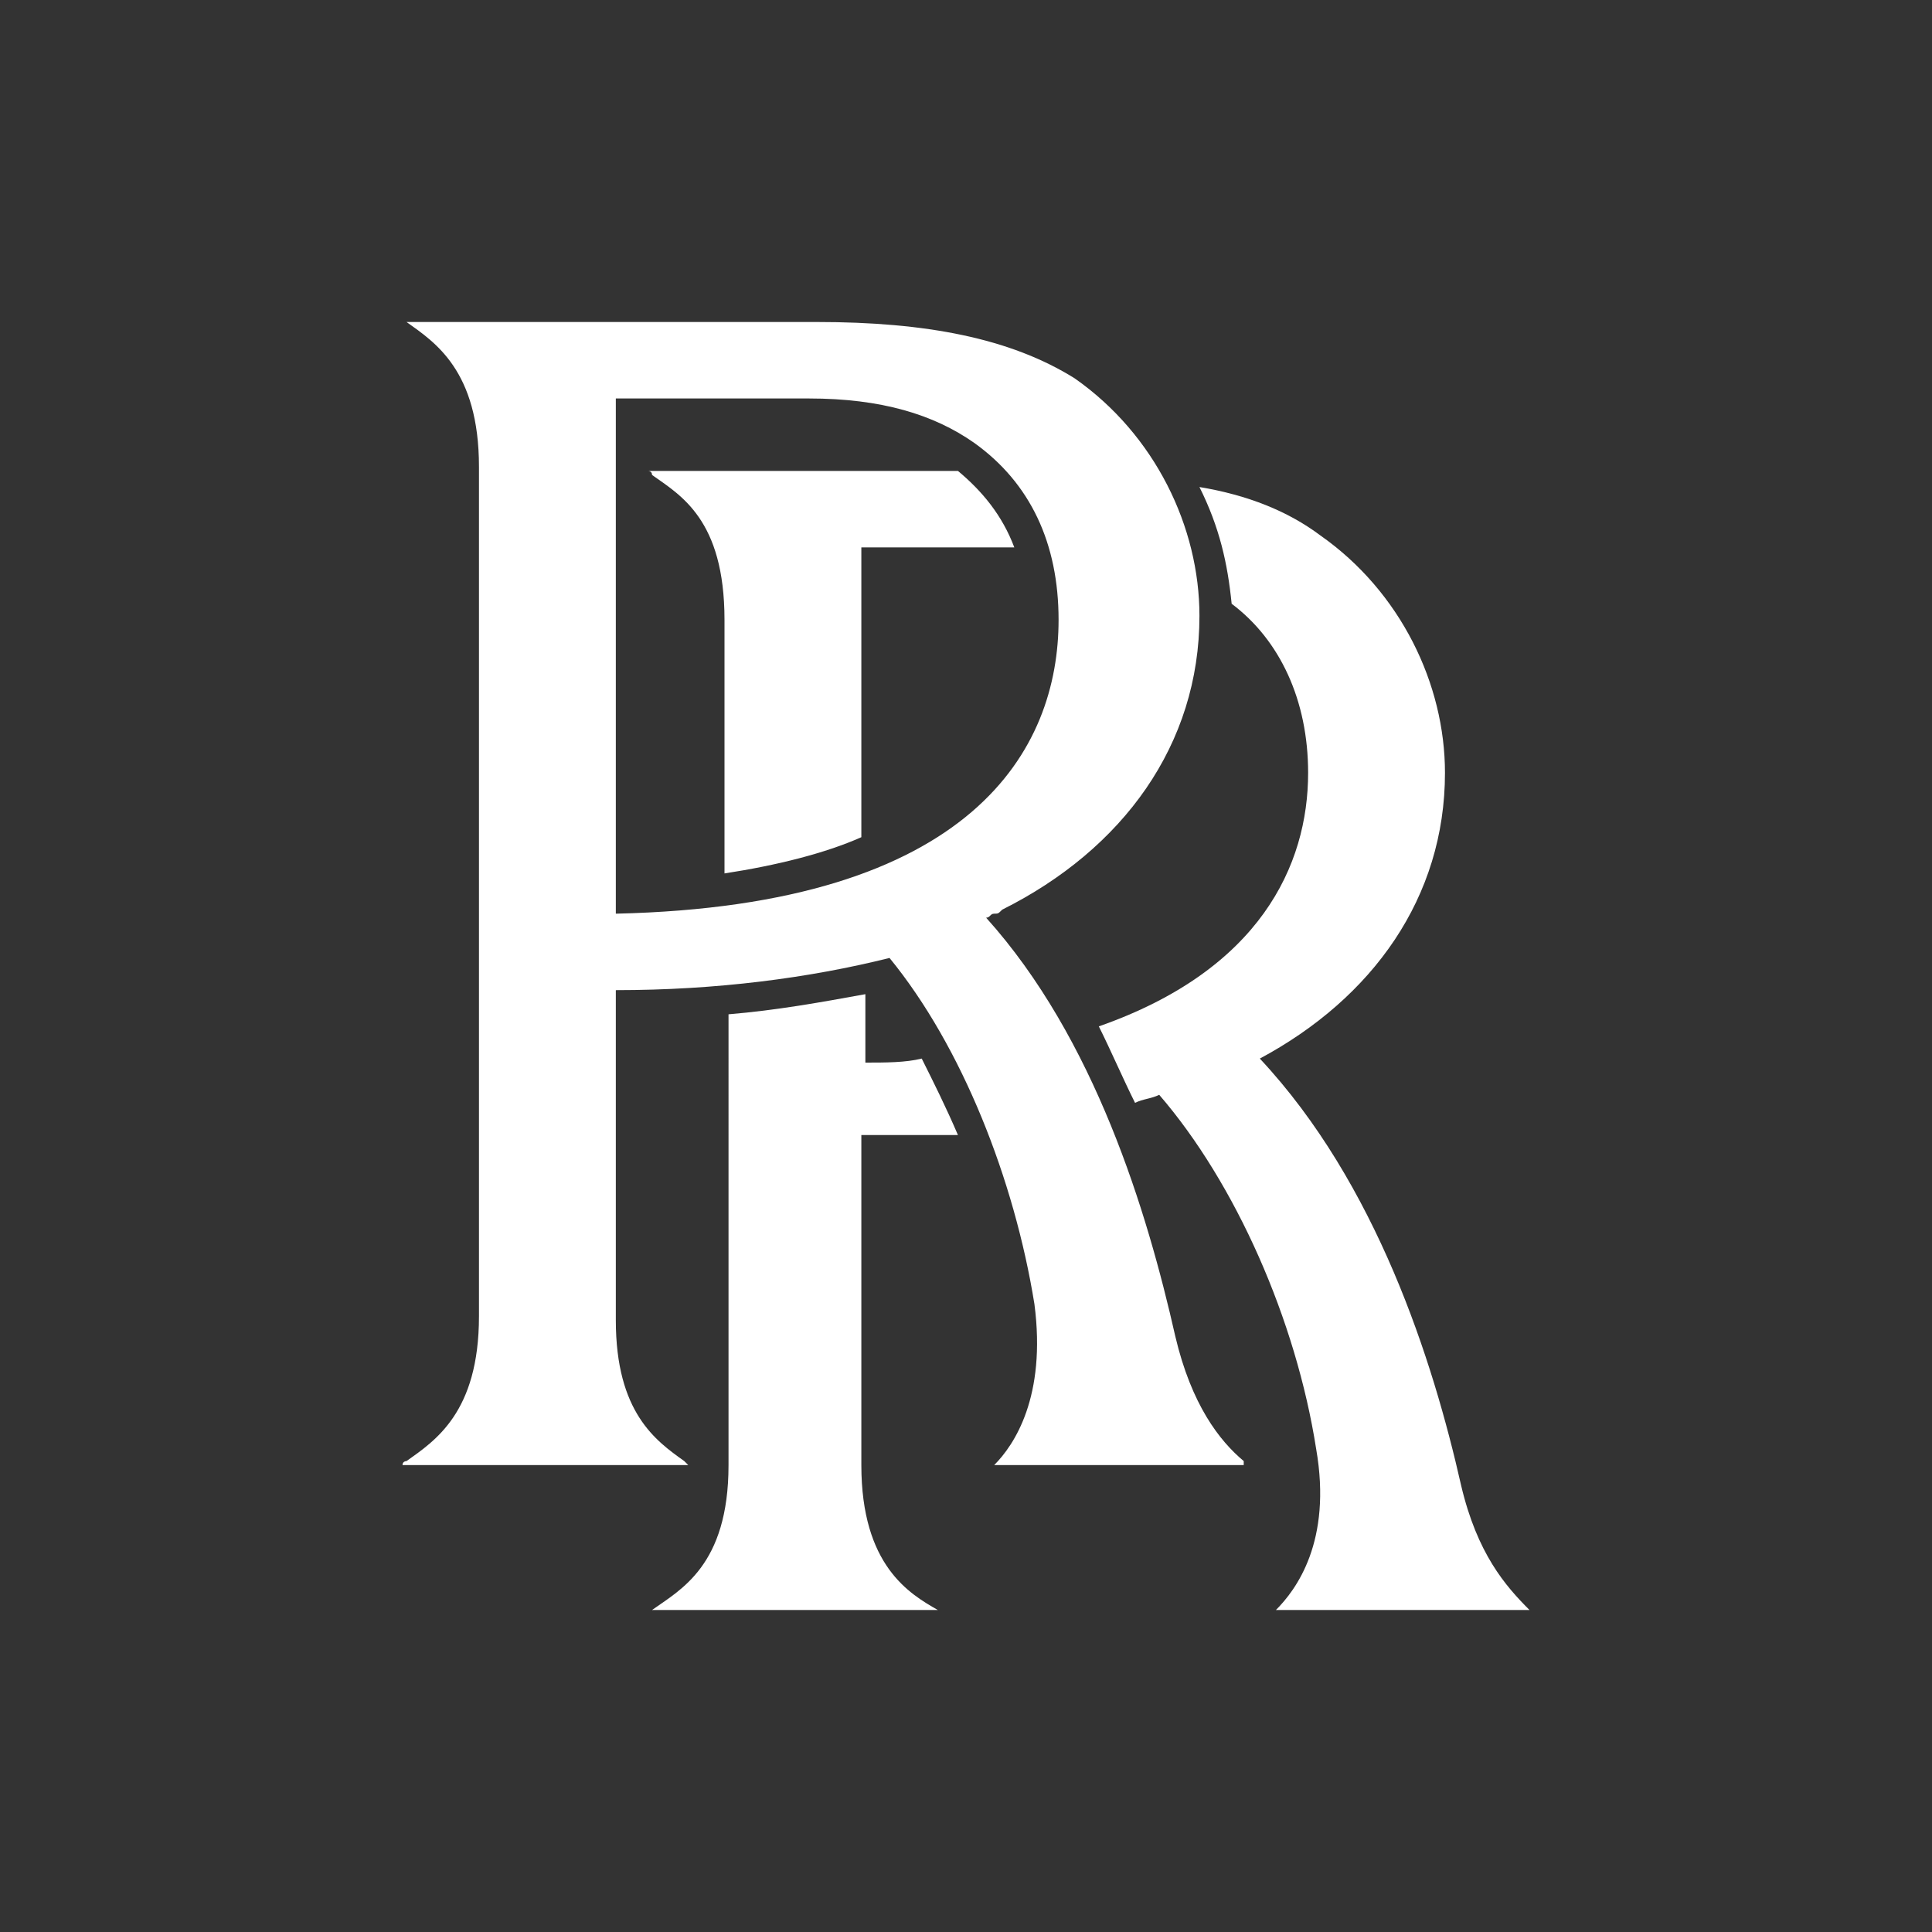
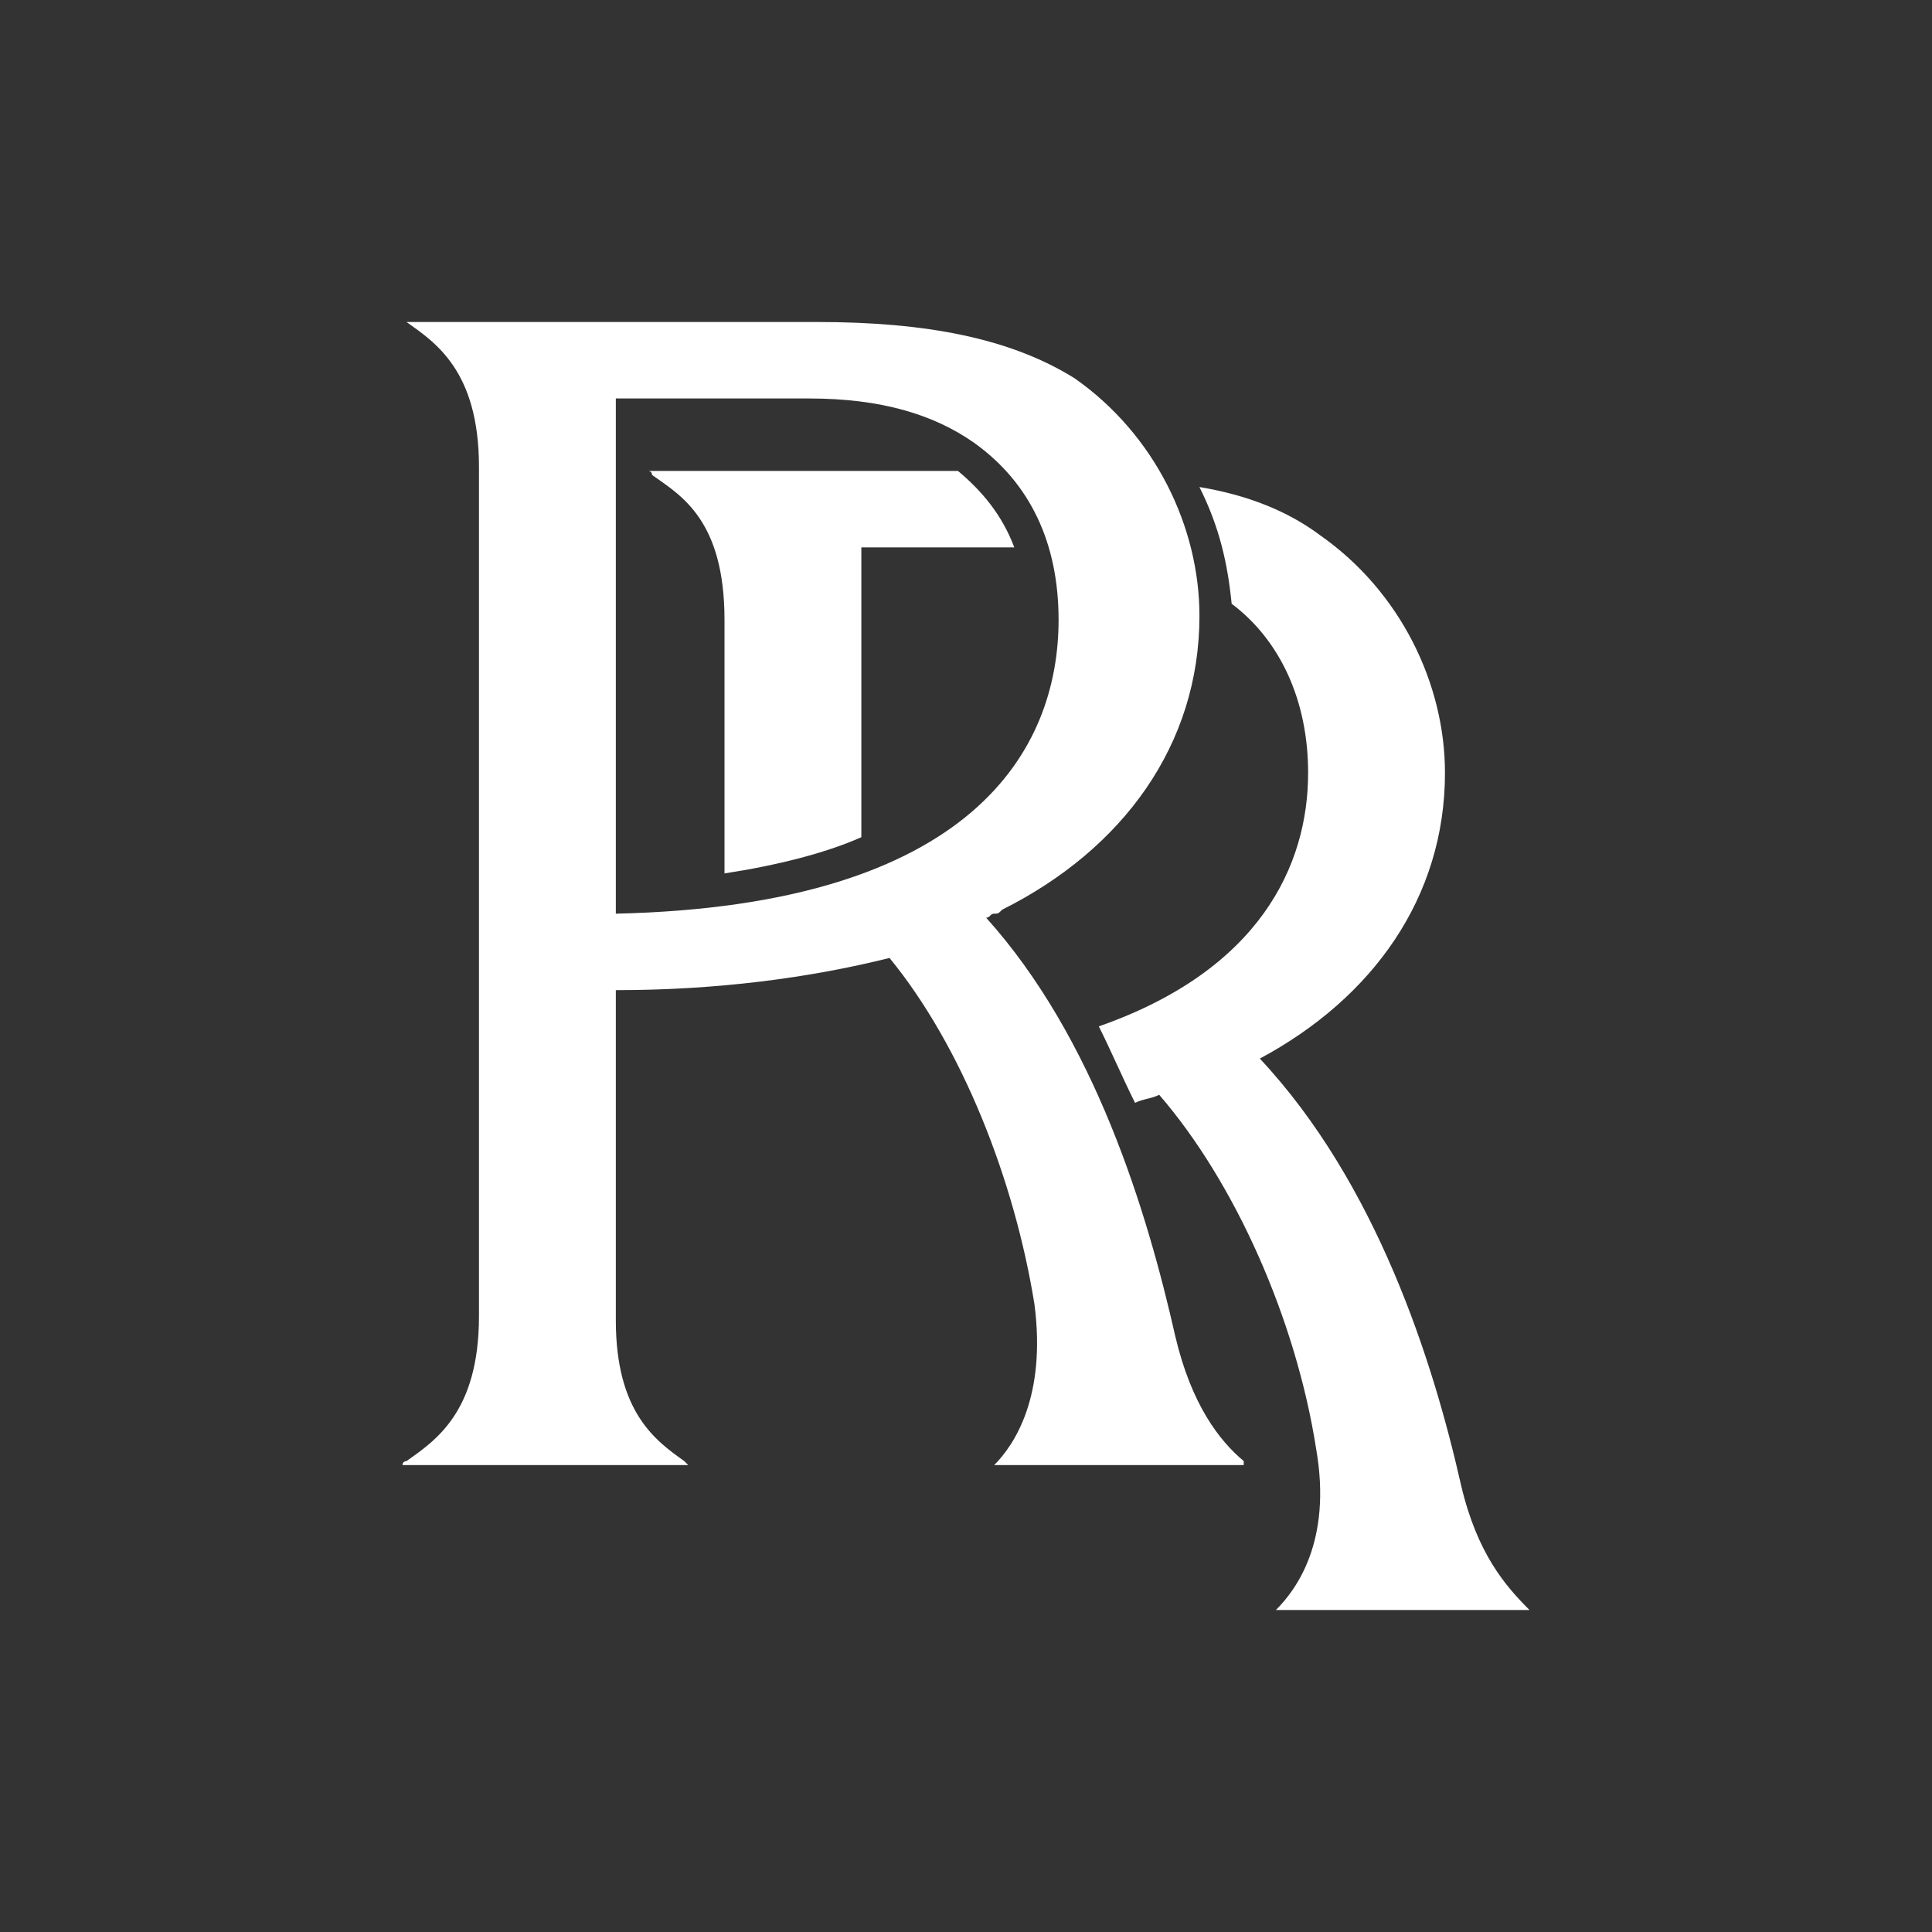
<svg xmlns="http://www.w3.org/2000/svg" version="1.1" id="Layer_1" x="0px" y="0px" viewBox="0 0 48 48" style="enable-background:new 0 0 48 48;" xml:space="preserve">
  <rect x="0" y="0" width="48" height="48" fill="#333333" stroke="none" />
  <style type="text/css">
	.st0{fill:#FFFFFF;}
	.st1{fill-rule:evenodd;clip-rule:evenodd;fill:#FFFFFF;}
</style>
-   <path class="st0" d="M21.4,28.2v8.2c0,2.5,1.2,3.2,1.9,3.6h-7.1c0.7-0.5,1.9-1.1,1.9-3.6V25.2c1.2-0.1,2.3-0.3,3.4-0.5v1.7  c0.5,0,1,0,1.4-0.1c0.3,0.6,0.6,1.2,0.9,1.9C23,28.2,22.2,28.2,21.4,28.2z" />
  <path class="st0" d="M36.3,36.9c0.4,1.7,1.1,2.5,1.7,3.1h-6.3c0.5-0.5,1.4-1.7,1-4c-0.5-3.2-2-6.6-3.9-8.8c-0.2,0.1-0.4,0.1-0.6,0.2  c-0.3-0.6-0.6-1.3-0.9-1.9c4-1.4,5.2-4,5.2-6.3c0-1.8-0.7-3.3-1.9-4.2c-0.1-1-0.3-1.9-0.8-2.9c1.2,0.2,2.2,0.6,3,1.2  c2,1.4,3.1,3.7,3.1,5.9c0,3.1-1.8,5.6-4.6,7.1C34.2,29.4,35.6,33.8,36.3,36.9z" />
  <path class="st1" d="M30.9,36.3c-0.6-0.5-1.3-1.4-1.7-3.1c-0.7-3.1-2-7.4-4.7-10.4c0.1,0,0.1-0.1,0.2-0.1c0.1,0,0.1,0,0.2-0.1  c3-1.5,4.9-4.1,4.9-7.3c0-2.2-1.1-4.5-3.1-5.9C25.1,8.4,23,8,20.3,8H10c0,0,0,0,0.1,0c0.7,0.5,1.8,1.2,1.8,3.6v21.1  c0,2.4-1.1,3.1-1.8,3.6c0,0-0.1,0-0.1,0.1l7.1,0c0,0-0.1-0.1-0.1-0.1c-0.7-0.5-1.7-1.2-1.7-3.5v-8.2c2.5,0,4.8-0.3,6.8-0.8  c1.8,2.2,3.1,5.5,3.6,8.6c0.3,2.3-0.5,3.5-1,4H30.9z M15.3,9.9v12.8c8.9-0.2,11-4.1,11-7.3c0-1.9-0.7-3.4-2.1-4.4  c-1-0.7-2.3-1.1-4.1-1.1H15.3z M21.4,20.8v-7.2h3.8c-0.3-0.8-0.8-1.4-1.4-1.9h-7.7c0,0,0.1,0,0.1,0.1c0.7,0.5,1.8,1.1,1.8,3.6v6.3  C19.3,21.5,20.5,21.2,21.4,20.8z" />
</svg>